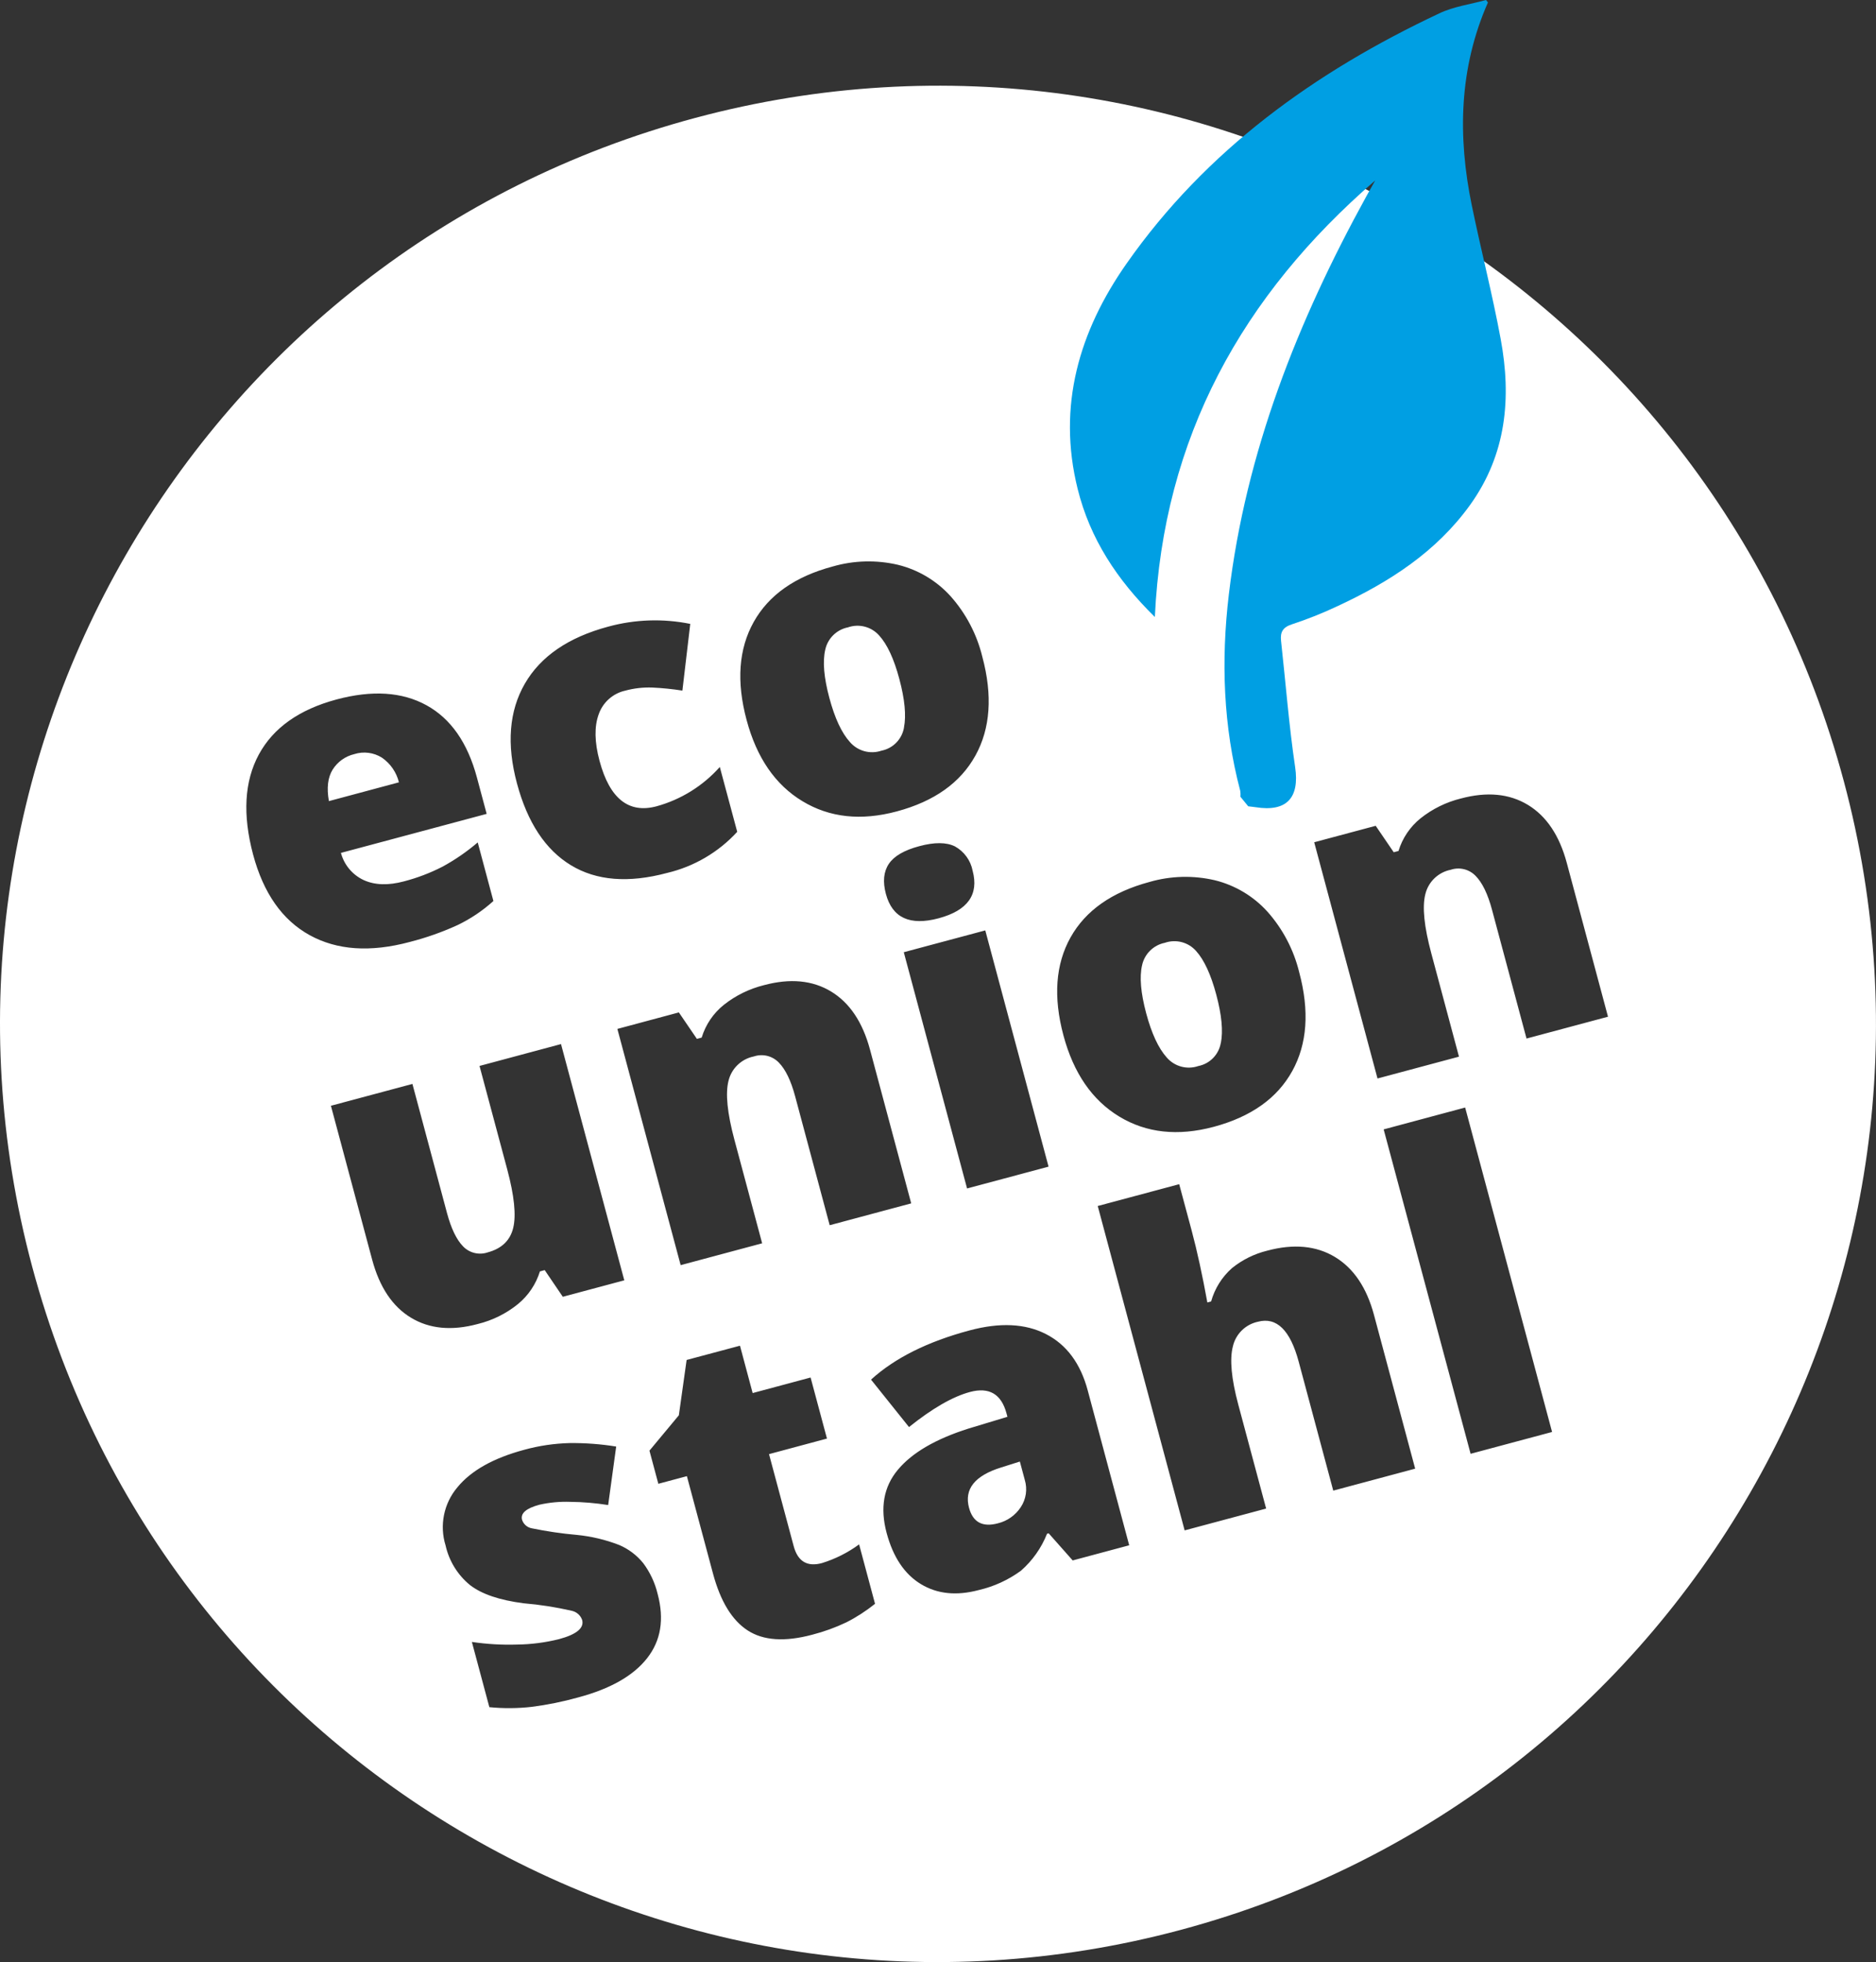
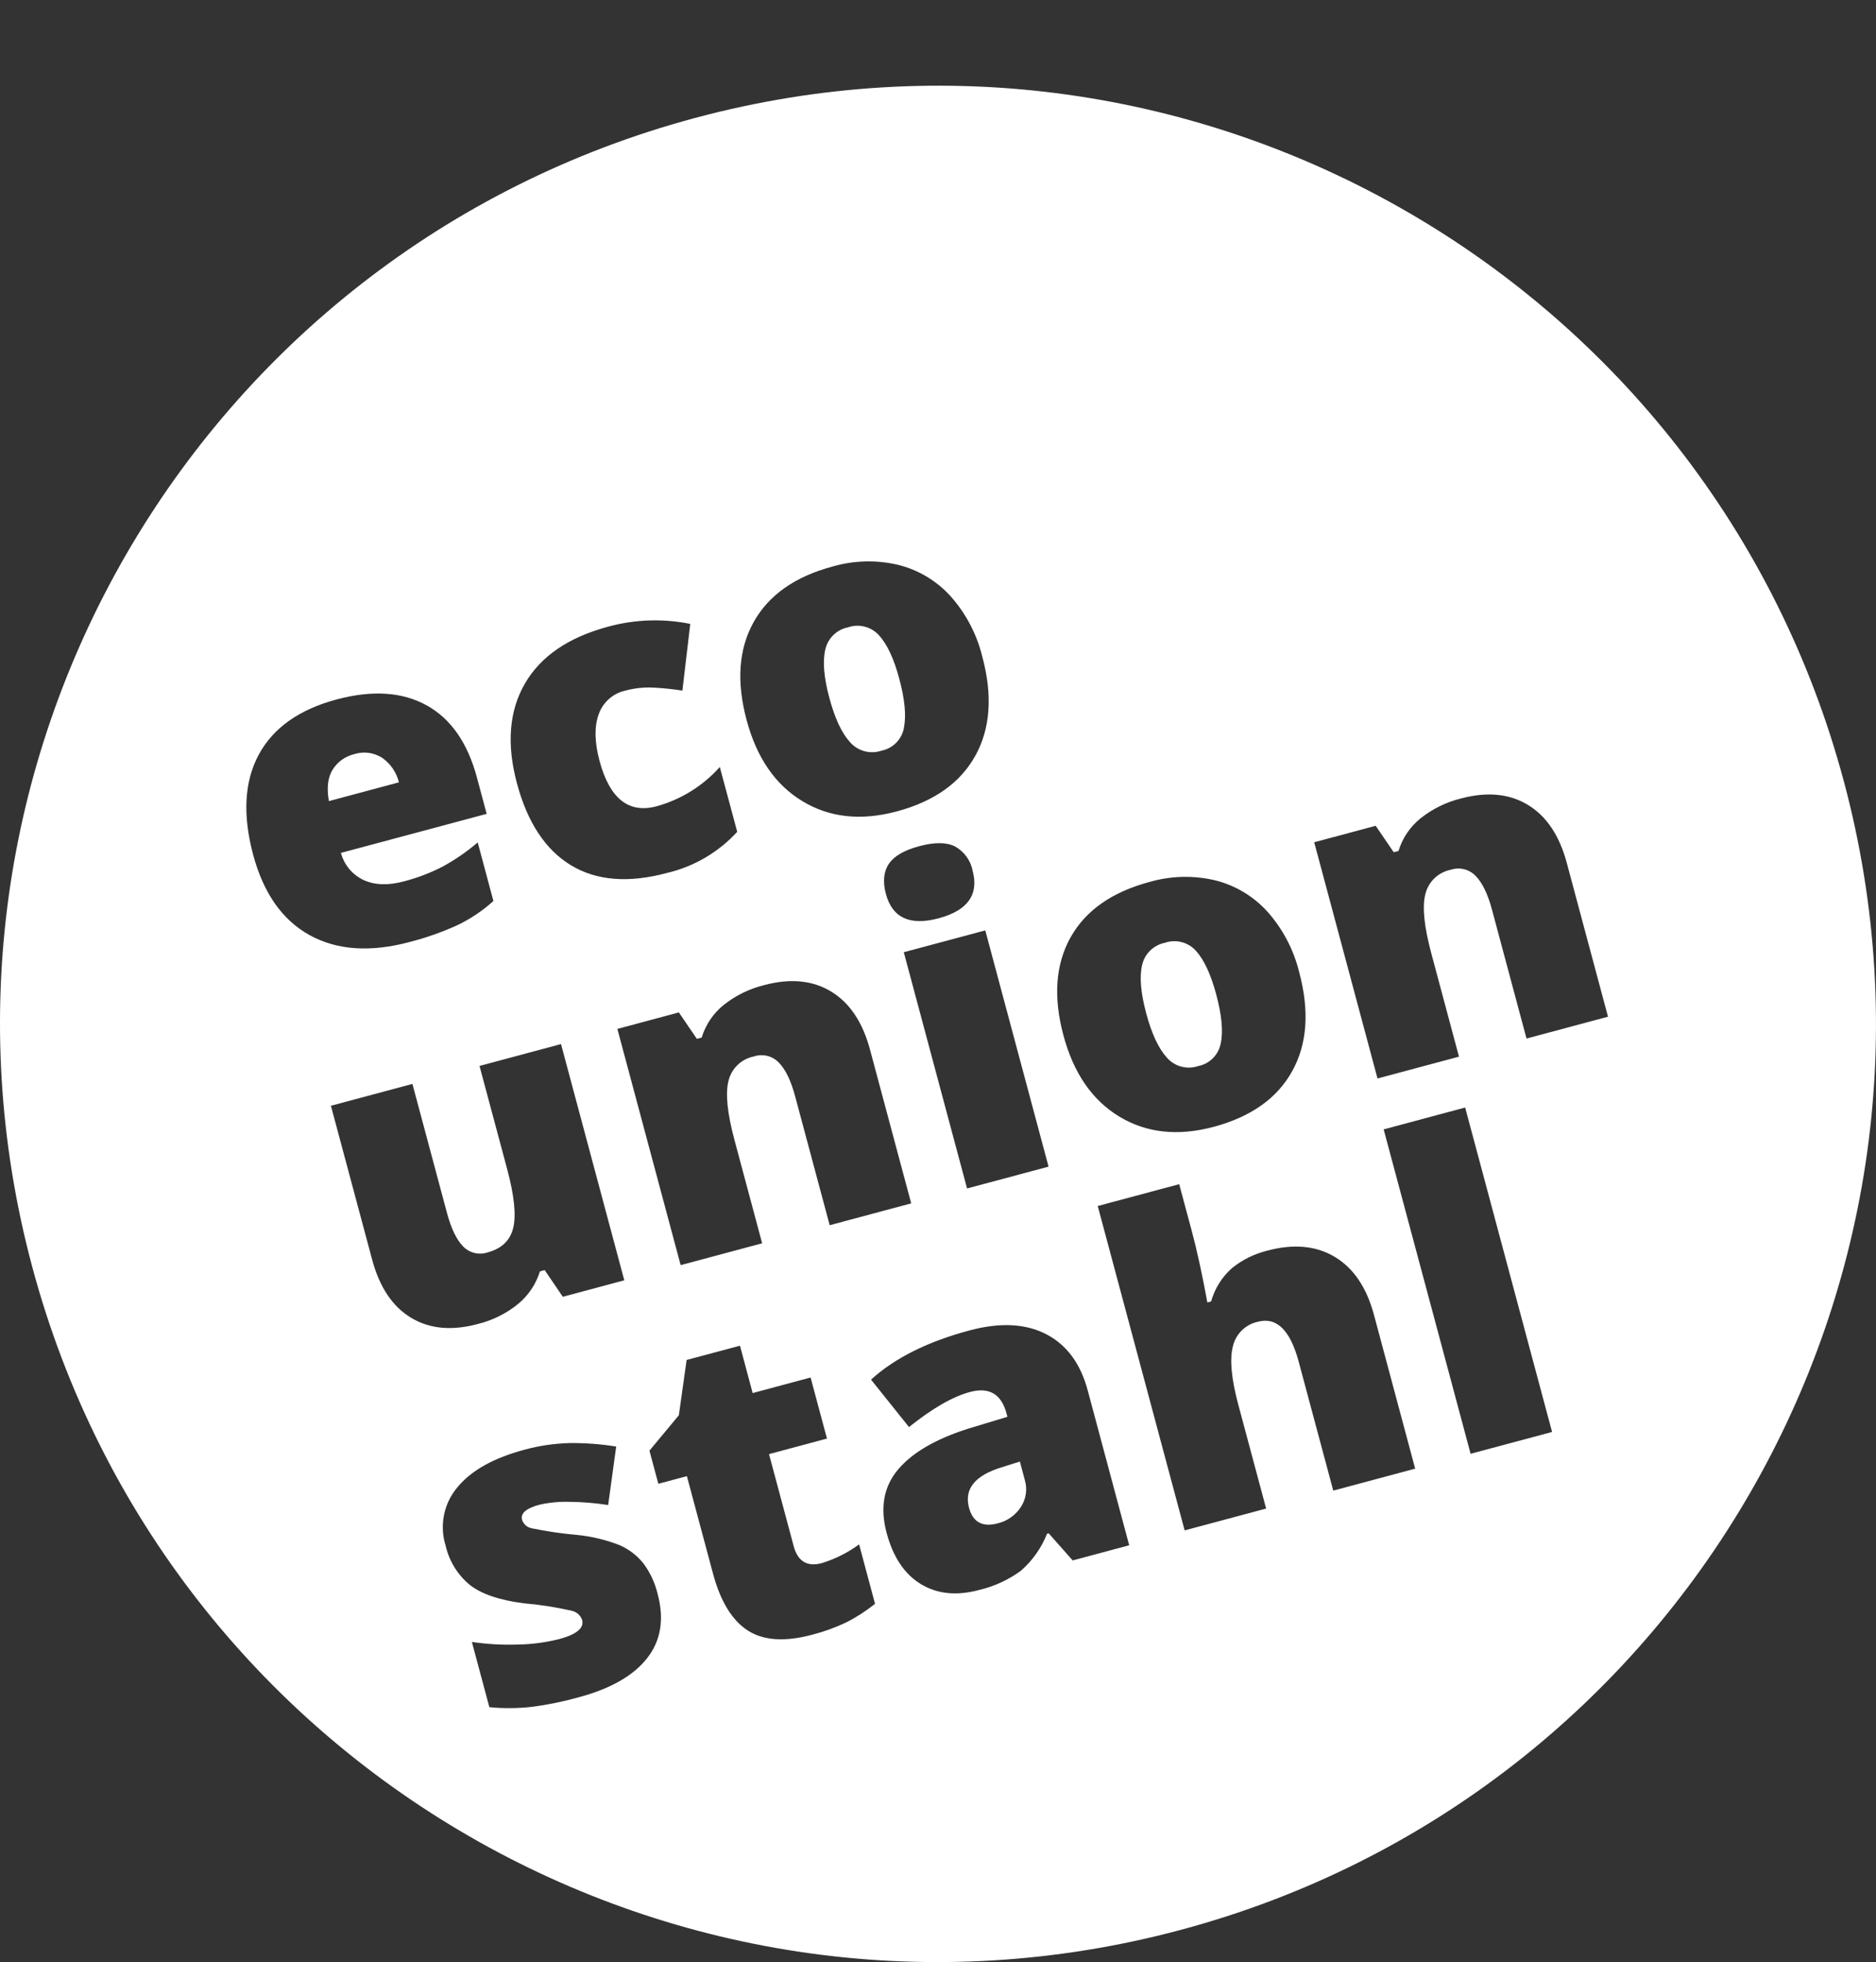
<svg xmlns="http://www.w3.org/2000/svg" id="Ebene_1" viewBox="0 0 846.94 885.6">
  <rect x="0" y="0" width="846.94" height="885.6" fill="#333333" stroke="none" />
  <defs>
    <style>.cls-1{fill:#fff;}.cls-1,.cls-2{stroke-width:0px;}.cls-2{fill:#009fe3;}</style>
  </defs>
  <g id="Gruppe_357">
    <g id="Gruppe_355">
      <path id="Pfad_209" class="cls-1" d="m832.4,352.57C771.88,126.71,539.74-7.31,313.9,53.21,88.06,113.73-45.99,345.87,14.53,571.72c60.52,225.86,292.66,359.86,518.51,299.35,225.85-60.52,359.88-292.66,299.36-518.51m-168.48,303.62l-39.25-146.42,36.79-9.87,39.24,146.44-36.78,9.85Zm-168.34-111.84l36.78-9.85,5.59,20.79c2.52,9.41,4.89,20.28,7.12,32.59l1.7-.45c1.62-5.81,4.88-11.02,9.39-15.02,4.66-3.78,10.1-6.47,15.93-7.9,11.92-3.2,22.11-2.25,30.57,2.84,8.46,5.1,14.34,13.83,17.65,26.19l18.58,69.36-36.98,9.91-15.59-58.16c-3.83-14.3-9.99-20.32-18.45-18.06-5.61,1.21-10,5.55-11.28,11.14-1.5,5.82-.68,14.6,2.46,26.32l12.56,46.86-36.79,9.85-39.24-146.42Zm-90.23,119.05c6.41-7.69,17.02-13.88,31.84-18.58l17.63-5.33-.41-1.51c-2.35-8.78-7.85-12.01-16.51-9.69-7.78,2.09-16.95,7.36-27.52,15.83l-17.14-21.41c10.71-9.74,25.53-17.15,44.48-22.21,13.68-3.67,25.17-3.12,34.48,1.65,9.31,4.77,15.6,13.24,18.86,25.41l18.73,69.92-25.51,6.84-10.84-12.24-.75.2c-2.54,6.41-6.58,12.13-11.77,16.68-5.69,4.17-12.17,7.14-19.04,8.73-10.04,2.68-18.75,1.79-26.13-2.68-7.38-4.47-12.54-12.16-15.47-23.08-3.04-11.35-1.35-20.86,5.07-28.53m6.01-120.24l-36.79,9.86-15.59-58.16c-1.9-7.09-4.35-12.17-7.36-15.24-2.9-3.03-7.3-4.12-11.28-2.78-5.65,1.13-10.13,5.44-11.46,11.05-1.44,5.69-.54,14.56,2.69,26.61l12.51,46.68-36.79,9.86-28.57-106.62,27.76-7.45,8.14,11.94,2.16-.58c1.77-5.82,5.26-10.98,10.01-14.78,5.34-4.23,11.53-7.26,18.14-8.89,11.8-3.16,21.89-2.2,30.28,2.88,8.39,5.09,14.24,13.83,17.57,26.24l18.59,69.36Zm-11.41-139.65c-1.48-5.52-1.04-10.05,1.31-13.57s6.95-6.2,13.79-8.01c6.83-1.84,12.19-1.81,16.07.11,4.15,2.3,7.08,6.32,7.98,10.98,2.89,10.78-2.22,17.94-15.33,21.46-12.98,3.48-20.92-.18-23.82-10.97m-89.85,262.77l-12.89,3.45-4.01-14.96,13.27-15.96,3.51-24.97,24.09-6.44,5.72,21.38,26.16-7.02,7.39,27.56-26.16,7.02,11.13,41.51c1.85,6.91,6.09,9.47,12.74,7.68,6.03-1.86,11.71-4.72,16.8-8.45l7.19,26.82c-4.02,3.22-8.35,6.03-12.94,8.36-4.94,2.35-10.09,4.22-15.39,5.58-12.36,3.31-22.08,2.67-29.16-1.92-7.08-4.59-12.3-13.15-15.67-25.7l-11.78-43.94Zm-103.63,5.07c6.18-7.57,16.26-13.23,30.24-16.98,6.66-1.83,13.52-2.84,20.43-3.02,7.05-.08,14.09.45,21.04,1.57l-3.62,26.4c-5.64-.89-11.33-1.38-17.04-1.44-4.69-.17-9.39.26-13.98,1.29-6.02,1.62-8.64,3.88-7.85,6.83.65,1.98,2.34,3.45,4.4,3.82,6.71,1.38,13.49,2.38,20.32,2.98,6.55.64,12.98,2.17,19.12,4.55,4.25,1.81,7.98,4.63,10.88,8.23,3.08,4.13,5.28,8.84,6.48,13.85,3.06,11.43,1.48,21.1-4.74,29.01-6.21,7.93-16.59,13.84-31.15,17.72-6.87,1.92-13.87,3.34-20.95,4.25-6.35.72-12.76.77-19.13.14l-7.89-29.44c6.76,1,13.6,1.4,20.43,1.18,6.36-.08,12.69-.9,18.87-2.43,7.96-2.13,11.46-5.03,10.49-8.66-.74-2.11-2.51-3.68-4.69-4.15-7.16-1.64-14.42-2.78-21.74-3.39-10.86-1.4-18.92-4.13-24.18-8.2-5.57-4.55-9.46-10.84-11.04-17.86-2.83-9.07-.84-18.96,5.28-26.23m-57.05-172.27l36.79-9.85,15.6,58.24c1.87,6.97,4.27,11.97,7.2,15.01,2.86,3.04,7.23,4.12,11.18,2.78,6.33-1.7,10.18-5.41,11.54-11.12s.45-14.49-2.72-26.35l-12.51-46.68,36.79-9.87,28.57,106.63-27.76,7.43-8.17-12.04-2.16.59c-1.78,5.74-5.2,10.84-9.83,14.67-5.34,4.35-11.59,7.45-18.29,9.08-11.73,3.15-21.77,2.19-30.12-2.87-8.35-5.06-14.18-13.8-17.51-26.22l-18.61-69.44Zm4.51-114.14c1.44,5.42,5.21,9.93,10.3,12.29,5.02,2.28,11.07,2.47,18.16.57,6-1.56,11.82-3.77,17.34-6.6,5.69-3.09,11.04-6.77,15.96-10.98l7.08,26.44c-4.86,4.4-10.33,8.07-16.24,10.9-6.95,3.17-14.17,5.71-21.57,7.6-17.75,4.75-32.8,3.72-45.15-3.09-12.35-6.81-20.86-18.94-25.53-36.37-4.79-18.01-3.94-33.05,2.57-45.12,6.52-12.05,18.22-20.35,35.09-24.88,16.06-4.3,29.58-3.44,40.58,2.59,11,6.03,18.6,16.91,22.82,32.66l4.39,16.38-65.81,17.62Zm178.92-9.51c-8.45,9.21-19.47,15.68-31.64,18.56-17.44,4.67-31.92,3.52-43.44-3.47-11.52-6.99-19.64-19.31-24.37-36.95-4.74-17.68-3.55-32.69,3.57-45.01,7.12-12.32,19.65-20.9,37.59-25.72,12.09-3.31,24.79-3.74,37.08-1.25l-3.55,30.11c-4.5-.71-9.04-1.17-13.59-1.38-4.12-.15-8.25.32-12.23,1.4-5.57,1.25-10.09,5.29-11.97,10.68-2.01,5.52-1.89,12.52.38,21,4.57,17.06,13.16,23.9,25.77,20.51,11.02-3.04,20.93-9.2,28.53-17.74l7.86,29.26Zm107.52-34.4c-6.77,12.27-18.59,20.66-35.46,25.19-16.19,4.34-30.4,2.8-42.64-4.62-12.24-7.39-20.64-19.6-25.19-36.62-4.66-17.37-3.59-32.12,3.21-44.27,6.8-12.15,18.67-20.49,35.61-25.02,9.62-2.79,19.8-3.05,29.55-.76,9.14,2.25,17.4,7.19,23.72,14.17,6.95,7.81,11.87,17.21,14.34,27.37,4.68,17.45,3.63,32.3-3.13,44.56m33.02,185.53l-36.79,9.85-28.57-106.63,36.79-9.85,28.57,106.63Zm110.02-43.16c-6.77,12.27-18.59,20.67-35.46,25.19-16.19,4.32-30.4,2.78-42.64-4.63s-20.64-19.61-25.2-36.62c-4.65-17.37-3.58-32.13,3.22-44.28,6.8-12.11,18.67-20.44,35.61-24.99,9.62-2.79,19.79-3.05,29.55-.77,9.14,2.26,17.4,7.2,23.72,14.18,6.94,7.81,11.86,17.2,14.34,27.35,4.68,17.45,3.63,32.3-3.13,44.57m142.54-24.51l-36.79,9.85-15.59-58.16c-1.9-7.09-4.35-12.16-7.36-15.22-2.9-3.04-7.3-4.13-11.28-2.79-5.65,1.13-10.13,5.45-11.46,11.06-1.44,5.69-.54,14.56,2.69,26.61l12.51,46.68-36.78,9.85-28.58-106.62,27.76-7.43,8.14,11.94,2.16-.58c1.77-5.82,5.26-10.97,10.01-14.78,5.34-4.23,11.53-7.27,18.14-8.9,11.79-3.16,21.88-2.2,30.27,2.88,8.39,5.09,14.25,13.84,17.57,26.26l18.59,69.36Zm-174.78,11.86c1.07-5.41.37-12.7-2.09-21.88-2.43-9.08-5.47-15.63-9.1-19.65-3.51-3.98-9.08-5.43-14.1-3.69-5.15,1.03-9.2,5.03-10.29,10.17-1.21,5.26-.59,12.47,1.86,21.62,2.46,9.18,5.55,15.81,9.27,19.96,3.51,4.09,9.16,5.62,14.25,3.88,5.23-1.03,9.28-5.19,10.17-10.44m-143.04-142.36c1.07-5.43.37-12.71-2.08-21.89-2.43-9.1-5.47-15.64-9.1-19.63-3.51-3.98-9.09-5.44-14.1-3.69-5.15,1.03-9.19,5.03-10.27,10.17-1.21,5.28-.59,12.49,1.86,21.64,2.46,9.18,5.55,15.83,9.29,19.95,3.51,4.09,9.15,5.63,14.25,3.9,5.23-1.03,9.27-5.19,10.17-10.44m-259.64,33.21l31.62-8.48c-1.11-4.53-3.84-8.5-7.68-11.14-3.72-2.34-8.29-2.92-12.48-1.59-4.05.96-7.56,3.47-9.77,7-2.18,3.52-2.75,8.24-1.68,14.22m288.99,318.96c1.75,6.53,6.1,8.86,13.07,6.99,4.23-1.04,7.91-3.65,10.3-7.3,2.4-3.62,3.06-8.13,1.8-12.29l-2.22-8.28-8.37,2.64c-11.99,3.71-16.85,9.79-14.58,18.25" />
    </g>
    <g id="Gruppe_356">
-       <path id="Pfad_210" class="cls-2" d="m664.48,92.83c-6.44-31.25-5.82-62,7.27-91.73-.3-.36-.58-.69-.88-1.1-7.04,1.95-14.55,2.92-21.06,6.02-56.05,26.35-105.26,61.64-141.21,112.94-21.39,30.5-31.38,64.27-22.09,101.68,5.57,22.48,17.79,41.11,34.86,57.84,3.78-81.04,39.45-145.09,99.47-197.03-1.33,2.36-2.65,4.78-3.98,7.14-30.98,56.34-54.4,115.31-62.08,179.64-3.56,29.87-2.57,59.55,5.15,88.76.13.87.15,1.76.08,2.64,1.16,1.4,2.34,2.86,3.5,4.29,1.1.14,2.21.25,3.3.41,14.13,2.28,19.93-4.29,17.9-18.06-2.8-18.88-4.27-38.01-6.37-57.05-.43-3.96.84-6.13,4.97-7.45,7.01-2.31,13.88-5.04,20.56-8.2,23.29-10.83,44.54-24.4,59.86-45.72,16.36-22.81,18.69-48.31,13.77-74.84-3.73-20.17-8.88-40.09-13.02-60.21" />
-     </g>
+       </g>
  </g>
</svg>